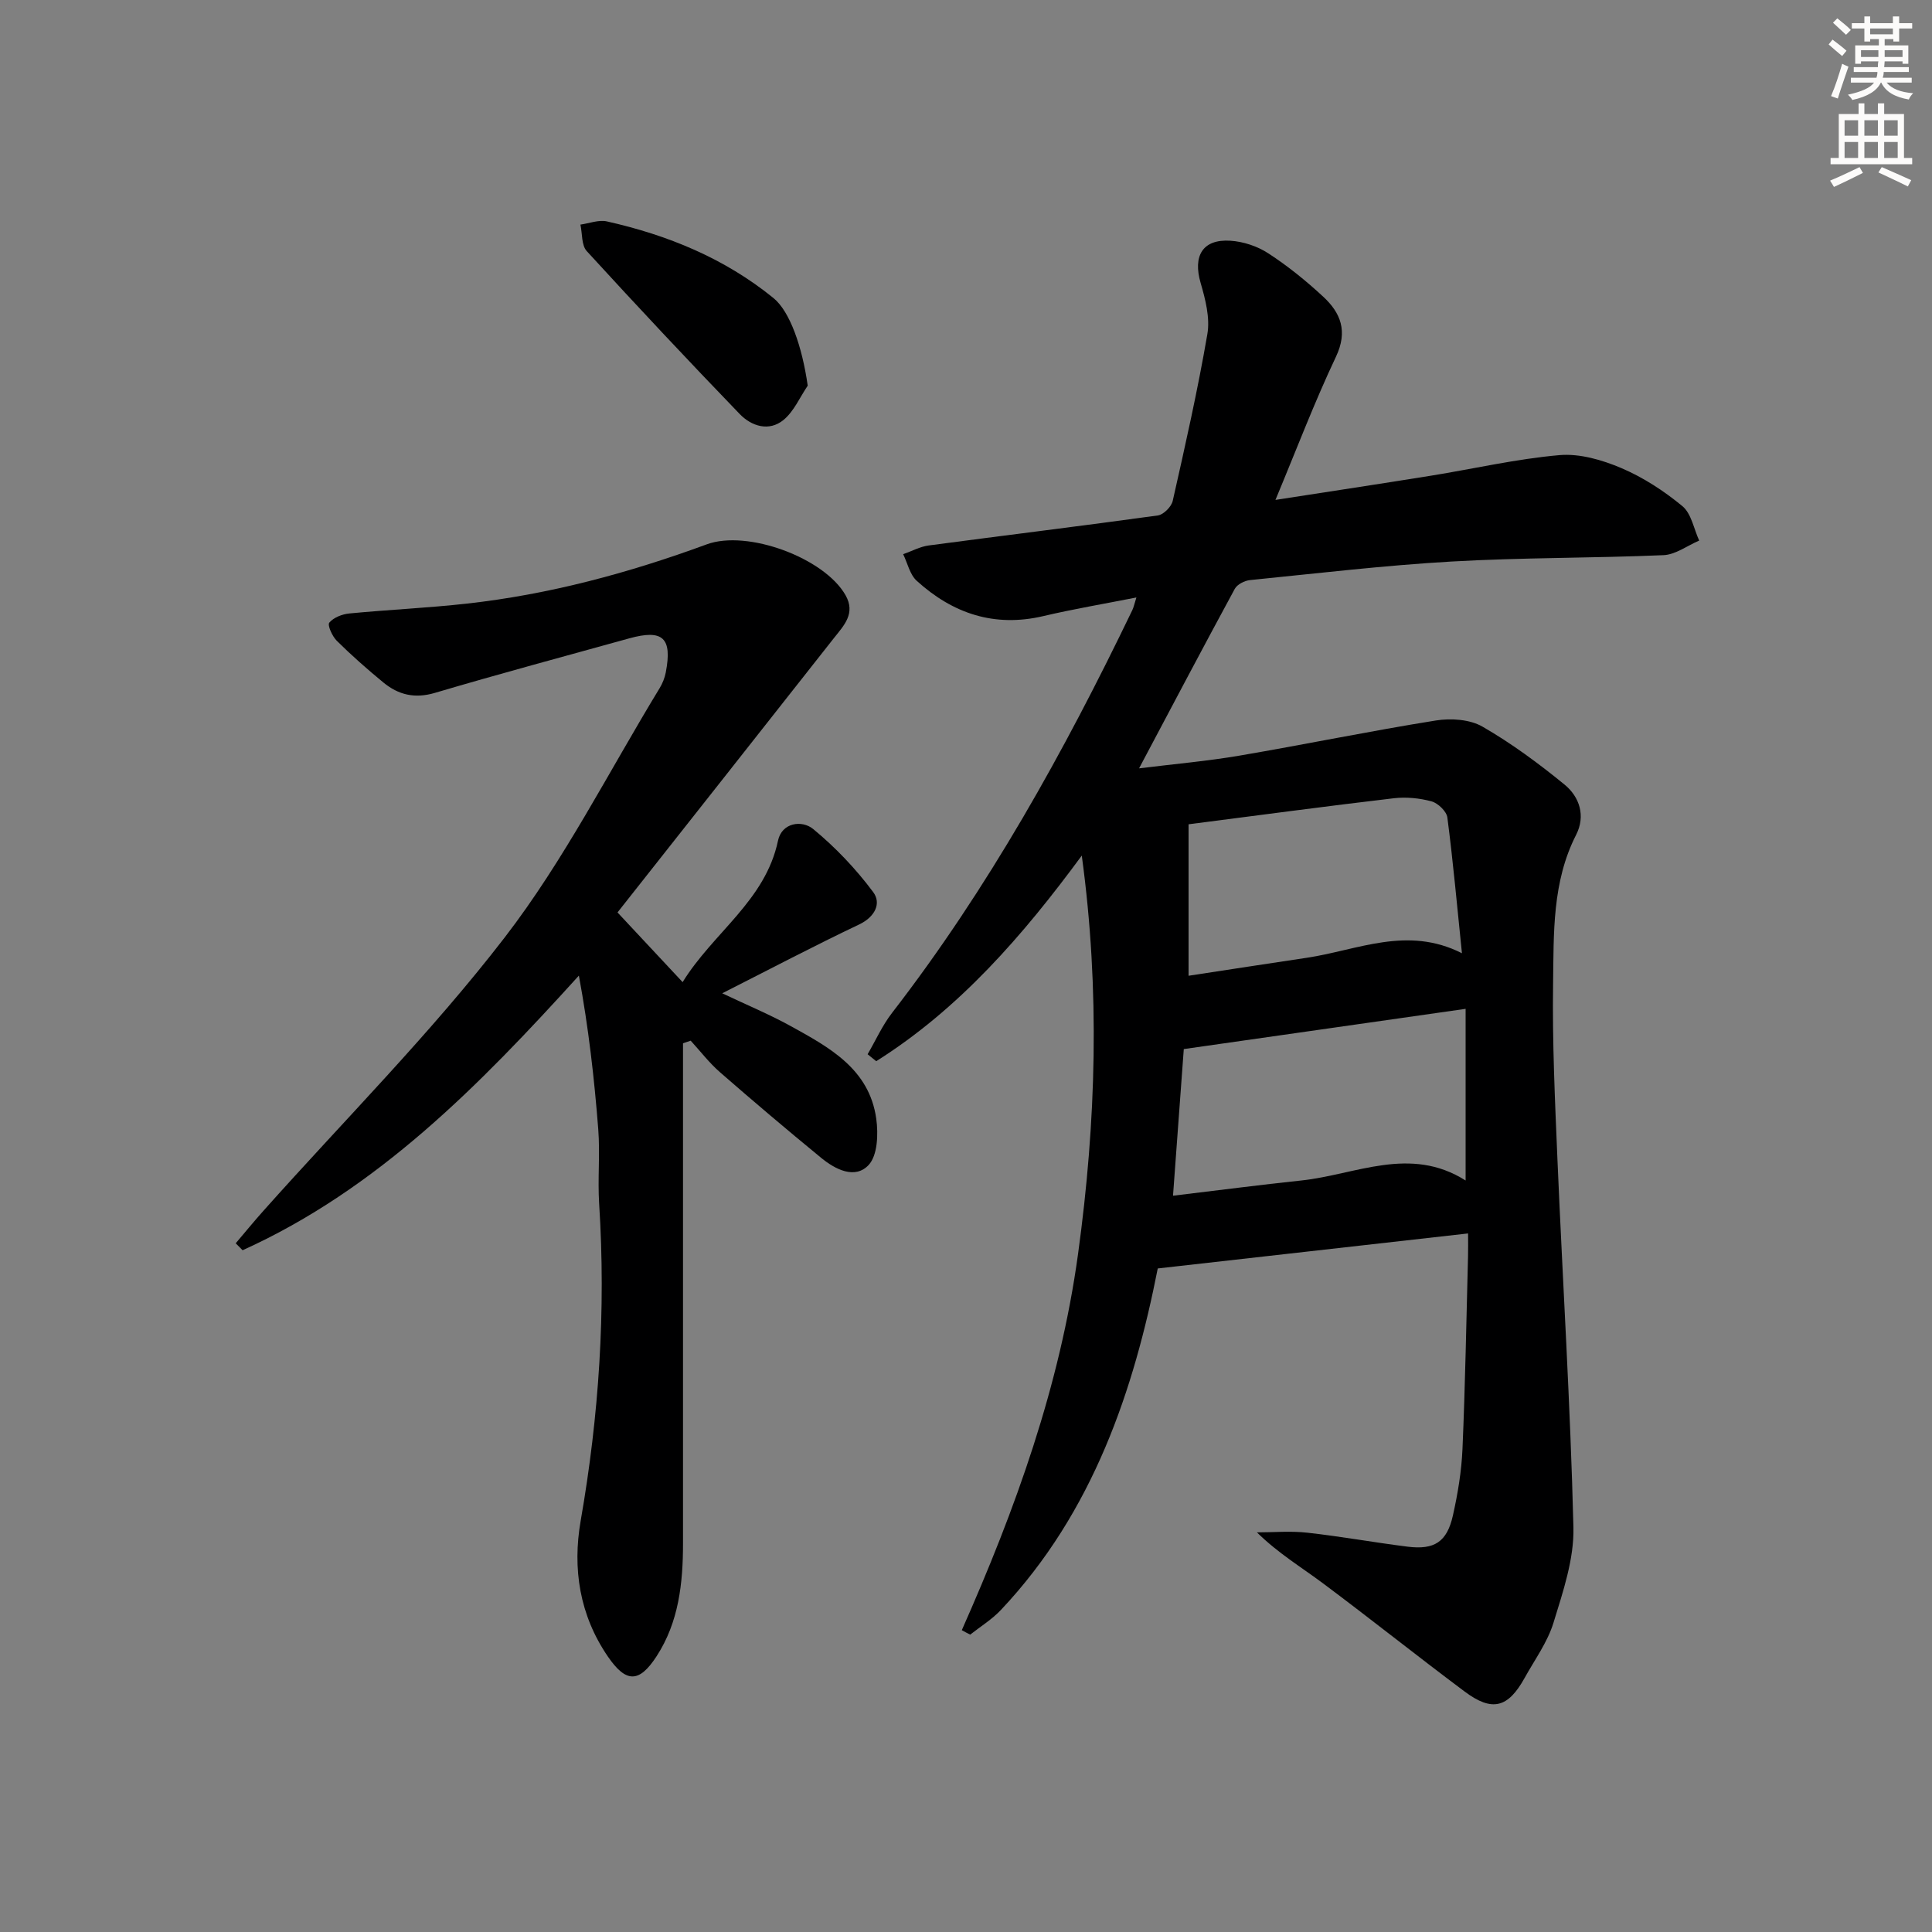
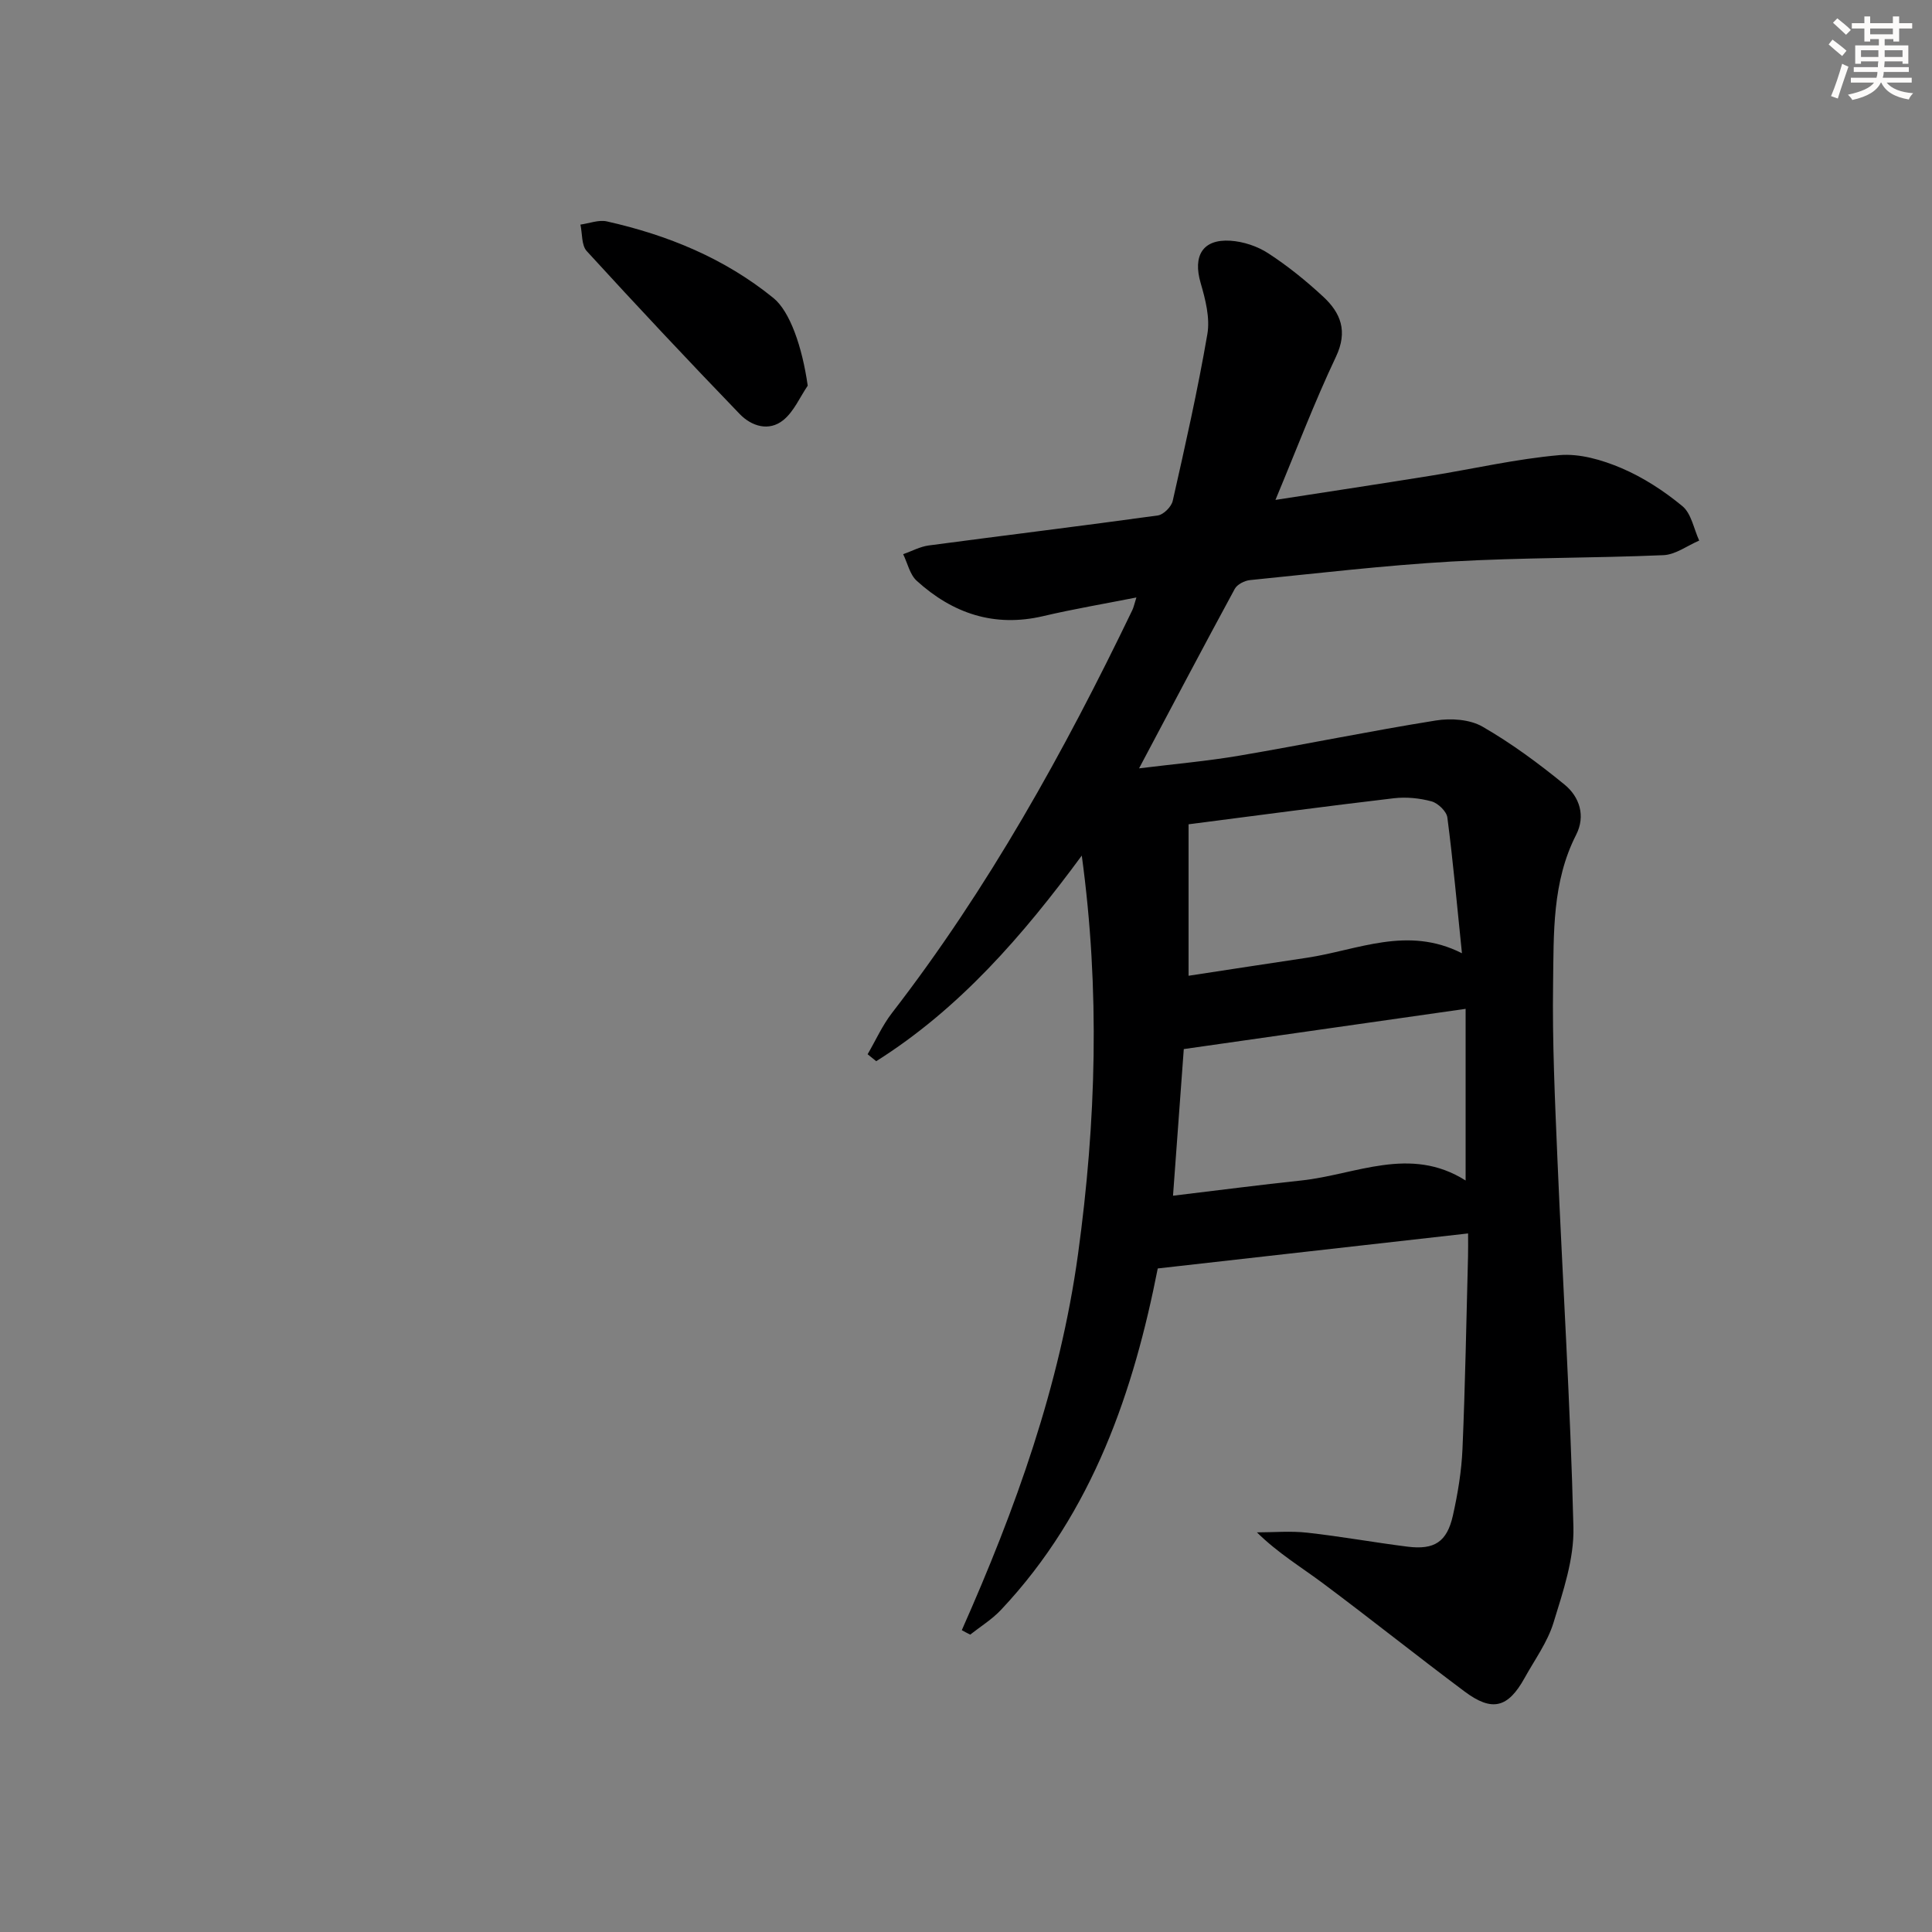
<svg xmlns="http://www.w3.org/2000/svg" enable-background="new 0 0 400 400" viewBox="0 0 400 400">
  <rect x="0" y="0" width="400" height="400" fill="#808080" stroke="none" />
  <g fill="#000001">
    <path d="m199.13 337.51c11.12-25.06 20.32-50.58 24.07-77.9 3.75-27.34 4.57-54.55.77-82.47-12.22 16.6-25.36 31.74-42.56 42.57-.59-.48-1.19-.96-1.78-1.44 1.67-2.86 3.04-5.95 5.04-8.54 19.95-25.8 35.66-54.12 49.76-83.4.28-.57.4-1.22.85-2.63-6.79 1.34-13.09 2.4-19.29 3.86-10.14 2.38-18.75-.55-26.2-7.32-1.42-1.29-1.89-3.64-2.8-5.5 1.77-.62 3.49-1.57 5.3-1.81 15.8-2.1 31.63-4.03 47.42-6.21 1.18-.16 2.82-1.8 3.09-3.02 2.59-11.46 5.18-22.94 7.17-34.52.58-3.36-.4-7.19-1.39-10.59-1.64-5.61.4-9.12 6.16-8.75 2.68.17 5.6 1.14 7.85 2.61 4.03 2.62 7.82 5.69 11.35 8.96 3.65 3.37 5.15 7.17 2.66 12.44-4.46 9.41-8.16 19.18-12.53 29.65 11.35-1.76 21.81-3.34 32.24-5.02 8.85-1.43 17.64-3.47 26.54-4.25 4.19-.37 8.85.99 12.83 2.68 4.53 1.93 8.83 4.73 12.64 7.88 1.86 1.53 2.36 4.7 3.48 7.13-2.46 1.05-4.89 2.91-7.39 3.02-14.63.63-29.3.48-43.91 1.32-13.92.8-27.8 2.45-41.69 3.84-1.13.11-2.66.89-3.16 1.81-6.56 12.09-12.97 24.26-19.82 37.17 7.25-.9 14.08-1.49 20.82-2.64 13.56-2.31 27.05-5.1 40.63-7.27 3.11-.5 7.01-.24 9.63 1.26 6 3.45 11.64 7.62 17.01 12.01 3.11 2.54 4.4 6.48 2.4 10.4-4.98 9.76-4.62 20.35-4.77 30.74-.18 12.13.39 24.29.9 36.42 1.08 25.41 2.69 50.8 3.31 76.21.16 6.56-2.15 13.31-4.12 19.74-1.24 4.05-3.9 7.68-5.99 11.46-3.44 6.2-6.72 7.06-12.42 2.8-9.85-7.36-19.46-15.04-29.32-22.4-4.47-3.34-9.28-6.22-13.68-10.55 3.49 0 7.01-.32 10.46.07 6.93.77 13.8 2.02 20.72 2.89 5.58.7 8.17-.98 9.4-6.46 1.01-4.51 1.78-9.14 1.98-13.74.57-13.3.8-26.61 1.15-39.92.04-1.45.01-2.9.01-4.73-21.37 2.41-42.2 4.76-64.25 7.25-4.91 24.96-13.28 50.36-32.48 70.71-1.85 1.96-4.22 3.42-6.35 5.1-.59-.29-1.17-.6-1.74-.92zm104.31-93.1c0-12.28 0-23.69 0-35.54-19.73 2.82-38.87 5.55-58.35 8.33-.71 9.64-1.44 19.66-2.23 30.36 9.46-1.13 17.99-2.25 26.54-3.15 11.3-1.2 22.53-7.29 34.04 0zm-.76-47.05c-1.01-9.8-1.83-18.98-3.02-28.11-.17-1.27-1.93-2.96-3.26-3.33-2.49-.68-5.26-.95-7.83-.65-13.95 1.64-27.87 3.51-42.49 5.39v31.36c8.23-1.25 16.38-2.52 24.53-3.73 10.46-1.57 20.75-6.68 32.07-.93z" />
-     <path d="m127.85 188.91c5.1 5.46 9.04 9.68 13.48 14.43 6.35-10.3 17.13-16.83 19.75-29.3.79-3.73 4.94-4.32 7.28-2.4 4.62 3.8 8.85 8.26 12.42 13.05 1.73 2.32.42 5.13-2.92 6.72-9.29 4.41-18.4 9.21-28.33 14.24 5.14 2.44 9.72 4.34 14.03 6.71 8.05 4.44 16.42 8.9 17.86 19.27.44 3.15.28 7.58-1.58 9.57-2.83 3.02-6.91.92-9.84-1.49-7.07-5.8-14.05-11.71-20.94-17.72-2.23-1.94-4.05-4.34-6.06-6.53-.53.18-1.06.36-1.59.54v5.52 98c0 8.24-.86 16.31-5.49 23.42-3.6 5.53-6.31 5.52-10.08.01-5.85-8.56-7.35-18.17-5.61-28.14 3.79-21.72 5.23-43.53 3.82-65.55-.33-5.15.21-10.35-.19-15.49-.82-10.51-2.01-21-4.01-31.78-20.66 22.79-41.67 44.2-69.62 56.86-.48-.48-.96-.96-1.43-1.44 1.94-2.28 3.84-4.61 5.84-6.84 16.72-18.75 34.57-36.64 49.86-56.49 12.3-15.97 21.53-34.31 32.08-51.62.59-.97 1.04-2.11 1.26-3.23 1.38-7.18-.59-9-7.58-7.06-13.41 3.72-26.86 7.33-40.21 11.28-4.18 1.24-7.57.41-10.68-2.15-3.33-2.74-6.58-5.6-9.64-8.63-.94-.93-1.98-3.25-1.55-3.76.89-1.07 2.68-1.76 4.16-1.9 8.1-.78 16.24-1.14 24.32-2.04 17.08-1.9 33.56-6.35 49.67-12.27 8.4-3.09 24.34 2.8 28.73 10.53 2.15 3.79-.37 6.3-2.39 8.86-14.89 18.93-29.83 37.82-44.82 56.82z" />
    <path d="m167.23 79.85c-1.64 2.41-2.86 5.34-5.03 7.11-3 2.45-6.62 1.28-9.05-1.24-10.71-11.1-21.26-22.35-31.67-33.73-1.11-1.21-.9-3.63-1.31-5.49 1.83-.25 3.79-1.04 5.48-.66 12.6 2.83 24.35 7.63 34.49 15.87 3.4 2.77 5.94 10.04 7.09 18.14z" />
  </g>
  <path d="m378.6 9.2.8-1c.9.7 1.9 1.4 2.9 2.3l-.9 1.1c-1.1-.9-2-1.7-2.8-2.4zm.5 10.7c.9-2.1 1.6-4.3 2.3-6.7.4.2.8.4 1.3.6-.7 2.1-1.5 4.3-2.2 6.6zm.4-15.2.9-.9c1 .8 2 1.6 2.8 2.4l-1 1c-1-.9-1.9-1.8-2.7-2.5zm12.5-1.3h1.2v1.4h2.7v1.1h-2.7v2.7h-1.2v-.5h-1.8v1.3h4.9v3.8h-1.2v-.5h-3.7c0 .4-.1.9-.1 1.2h5.1v1h-5.2c0 .5-.1.9-.2 1.2h6v1h-5.2c1.1 1.3 2.9 2 5.5 2.2-.4.4-.7.8-.9 1.3-2.9-.5-4.8-1.6-5.7-3.5h-.1c-.8 1.7-2.7 2.9-5.9 3.6-.2-.4-.6-.8-.9-1.1 2.8-.6 4.6-1.4 5.4-2.5h-4.8v-1h5.3c.1-.3.2-.7.2-1.2h-4.9v-1h5c0-.4 0-.8.1-1.2h-3.6v.5h-1.2v-3.8h4.9v-1.3h-1.8v.5h-1.2v-2.7h-2.6v-1.1h2.6v-1.4h1.2v1.4h4.7v-1.4zm-6.7 8.4h3.6c0-.4 0-.9 0-1.4h-3.6zm1.9-4.7h4.7v-1.2h-4.7zm6.7 3.3h-3.7v1.4h3.7z" fill="#fcfbfa" />
-   <path d="m384.7 21.4h1.3v2.2h2.8v-2.2h1.3v2.2h4.1v9.1h1.7v1.3h-16.9v-1.3h1.7v-9.1h4.1v-2.2zm.3 13.2.7 1.2c-1.8.9-3.8 1.9-6 2.9-.2-.4-.5-.8-.8-1.3 2.4-1 4.4-2 6.1-2.8zm-3.1-6.5h2.8v-3.2h-2.8zm0 4.6h2.8v-3.3h-2.8zm4.1-4.6h2.8v-3.2h-2.8zm0 4.6h2.8v-3.3h-2.8zm3.6 1.9c2.1.9 4.1 1.8 6.1 2.7l-.7 1.3c-2.2-1.1-4.2-2-6.1-2.9zm3.3-9.7h-2.8v3.2h2.8zm-2.8 7.8h2.8v-3.3h-2.8z" fill="#fcfbfa" />
</svg>